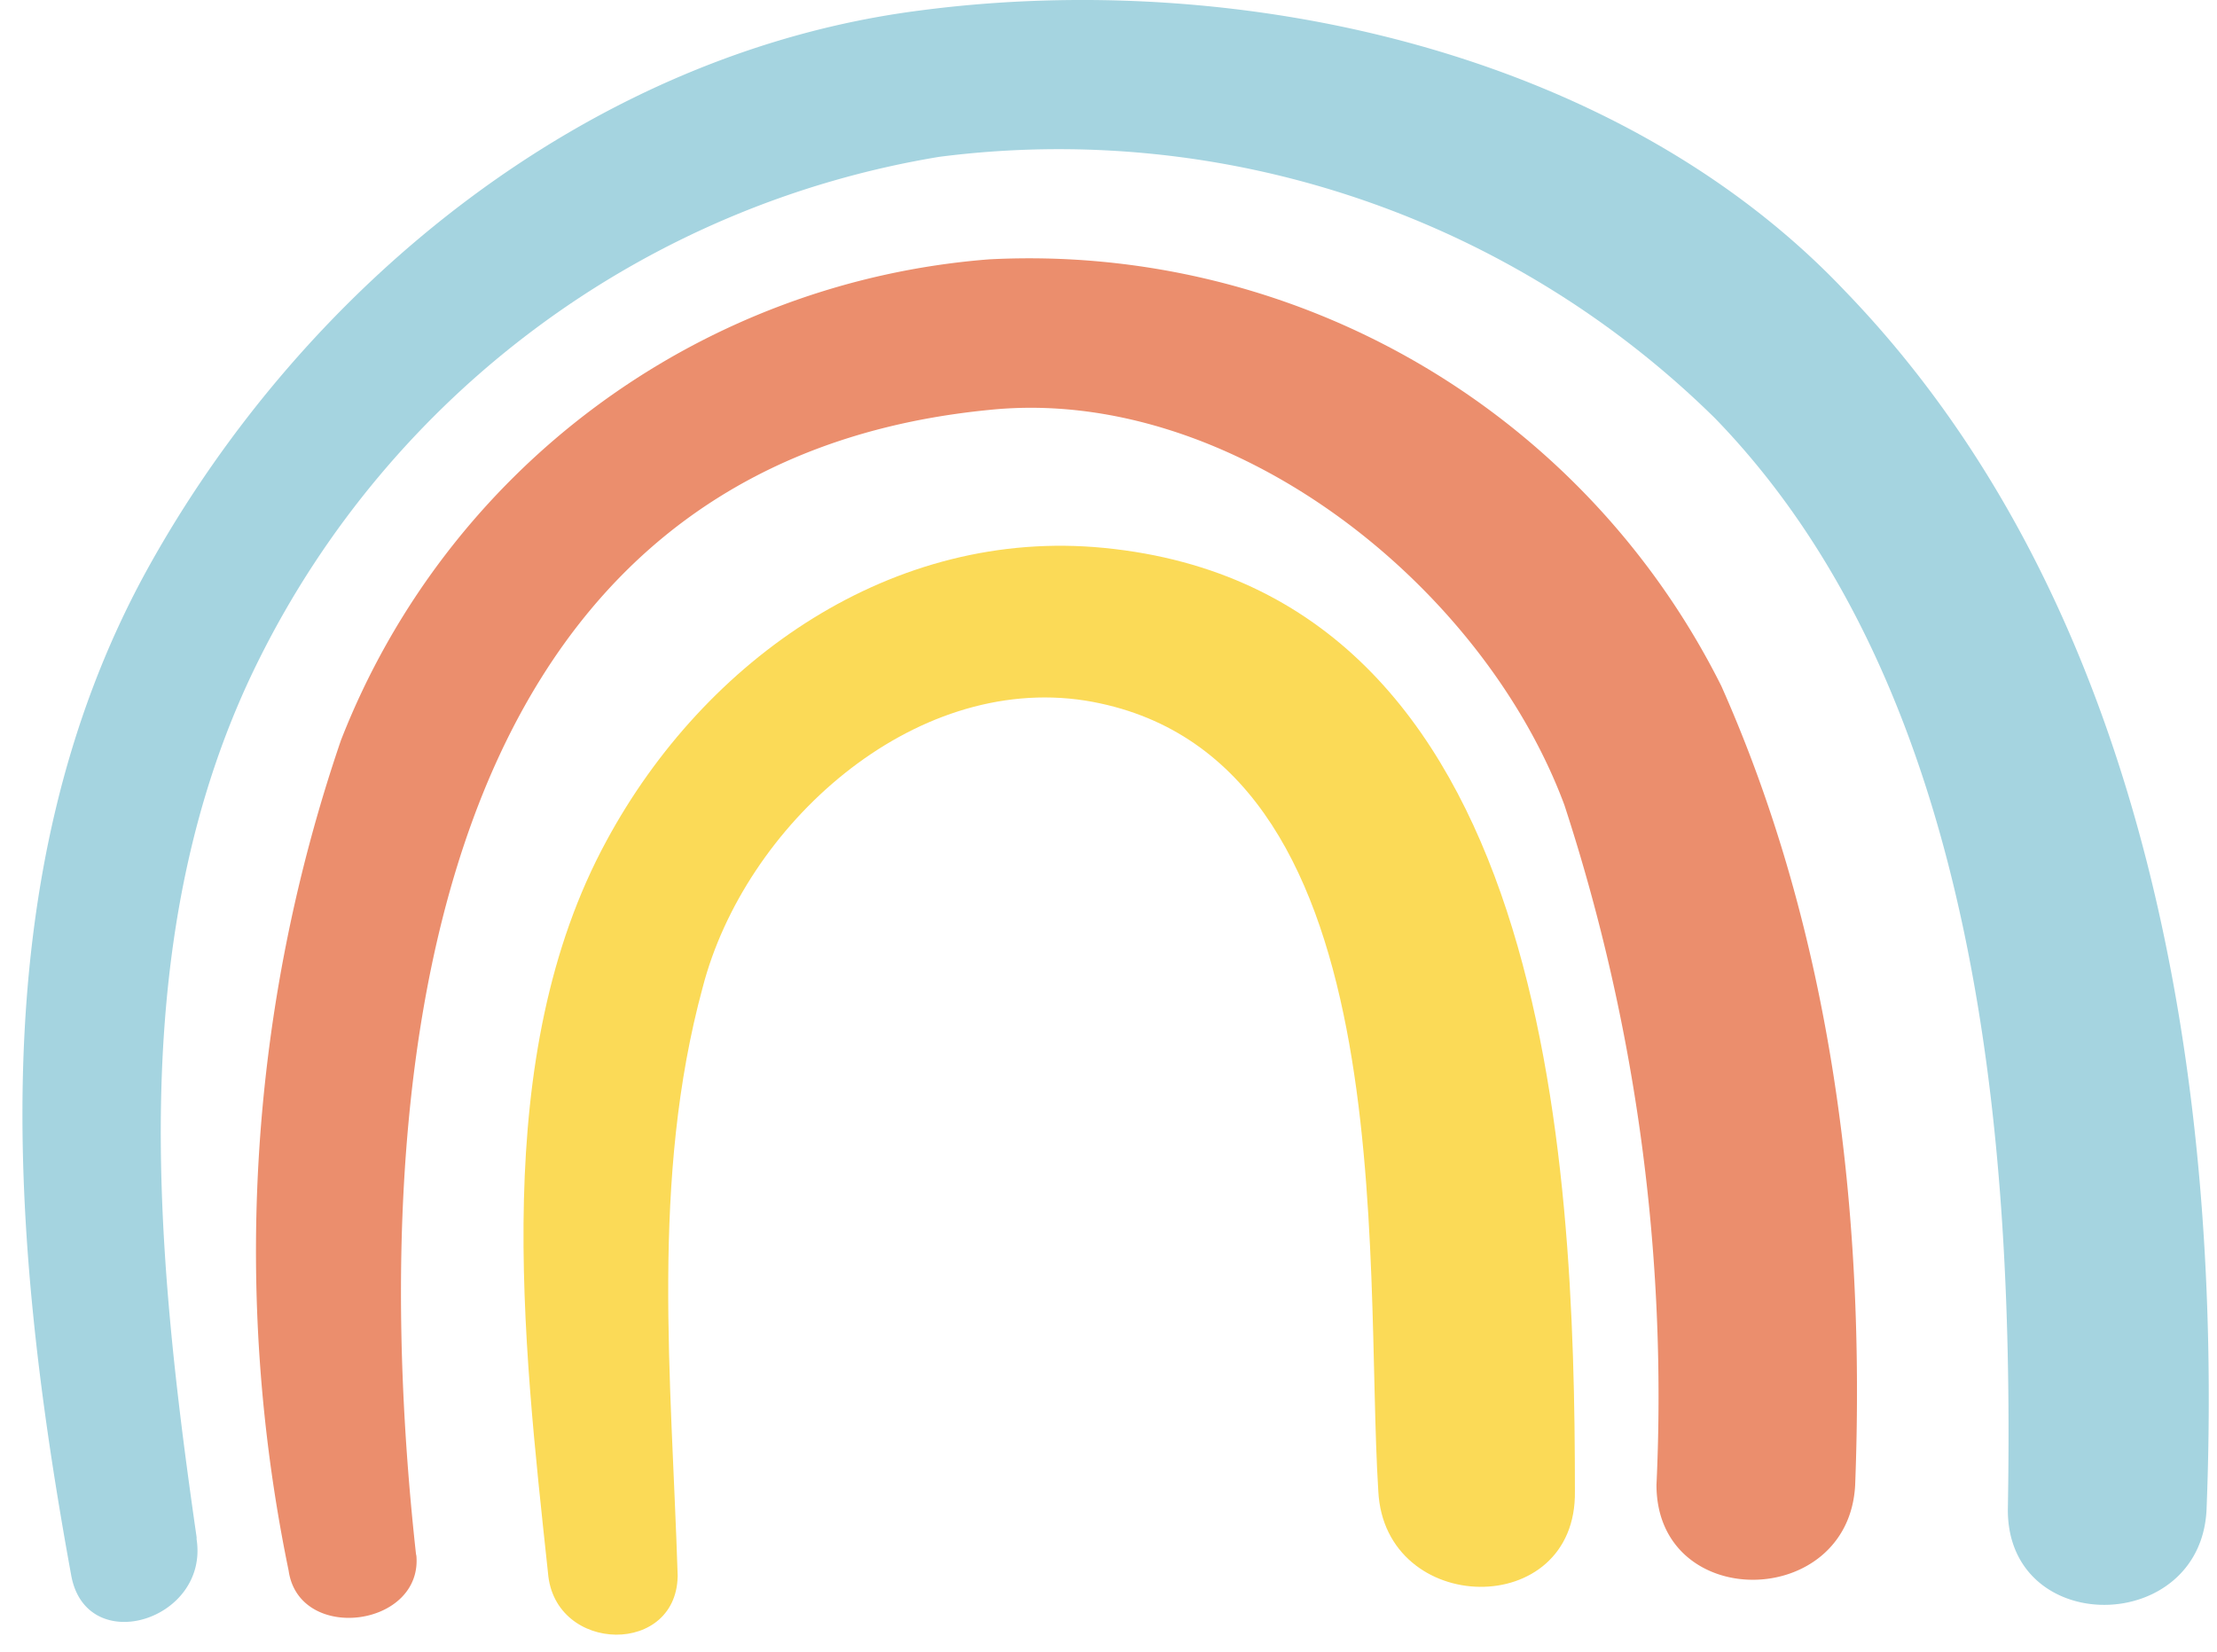
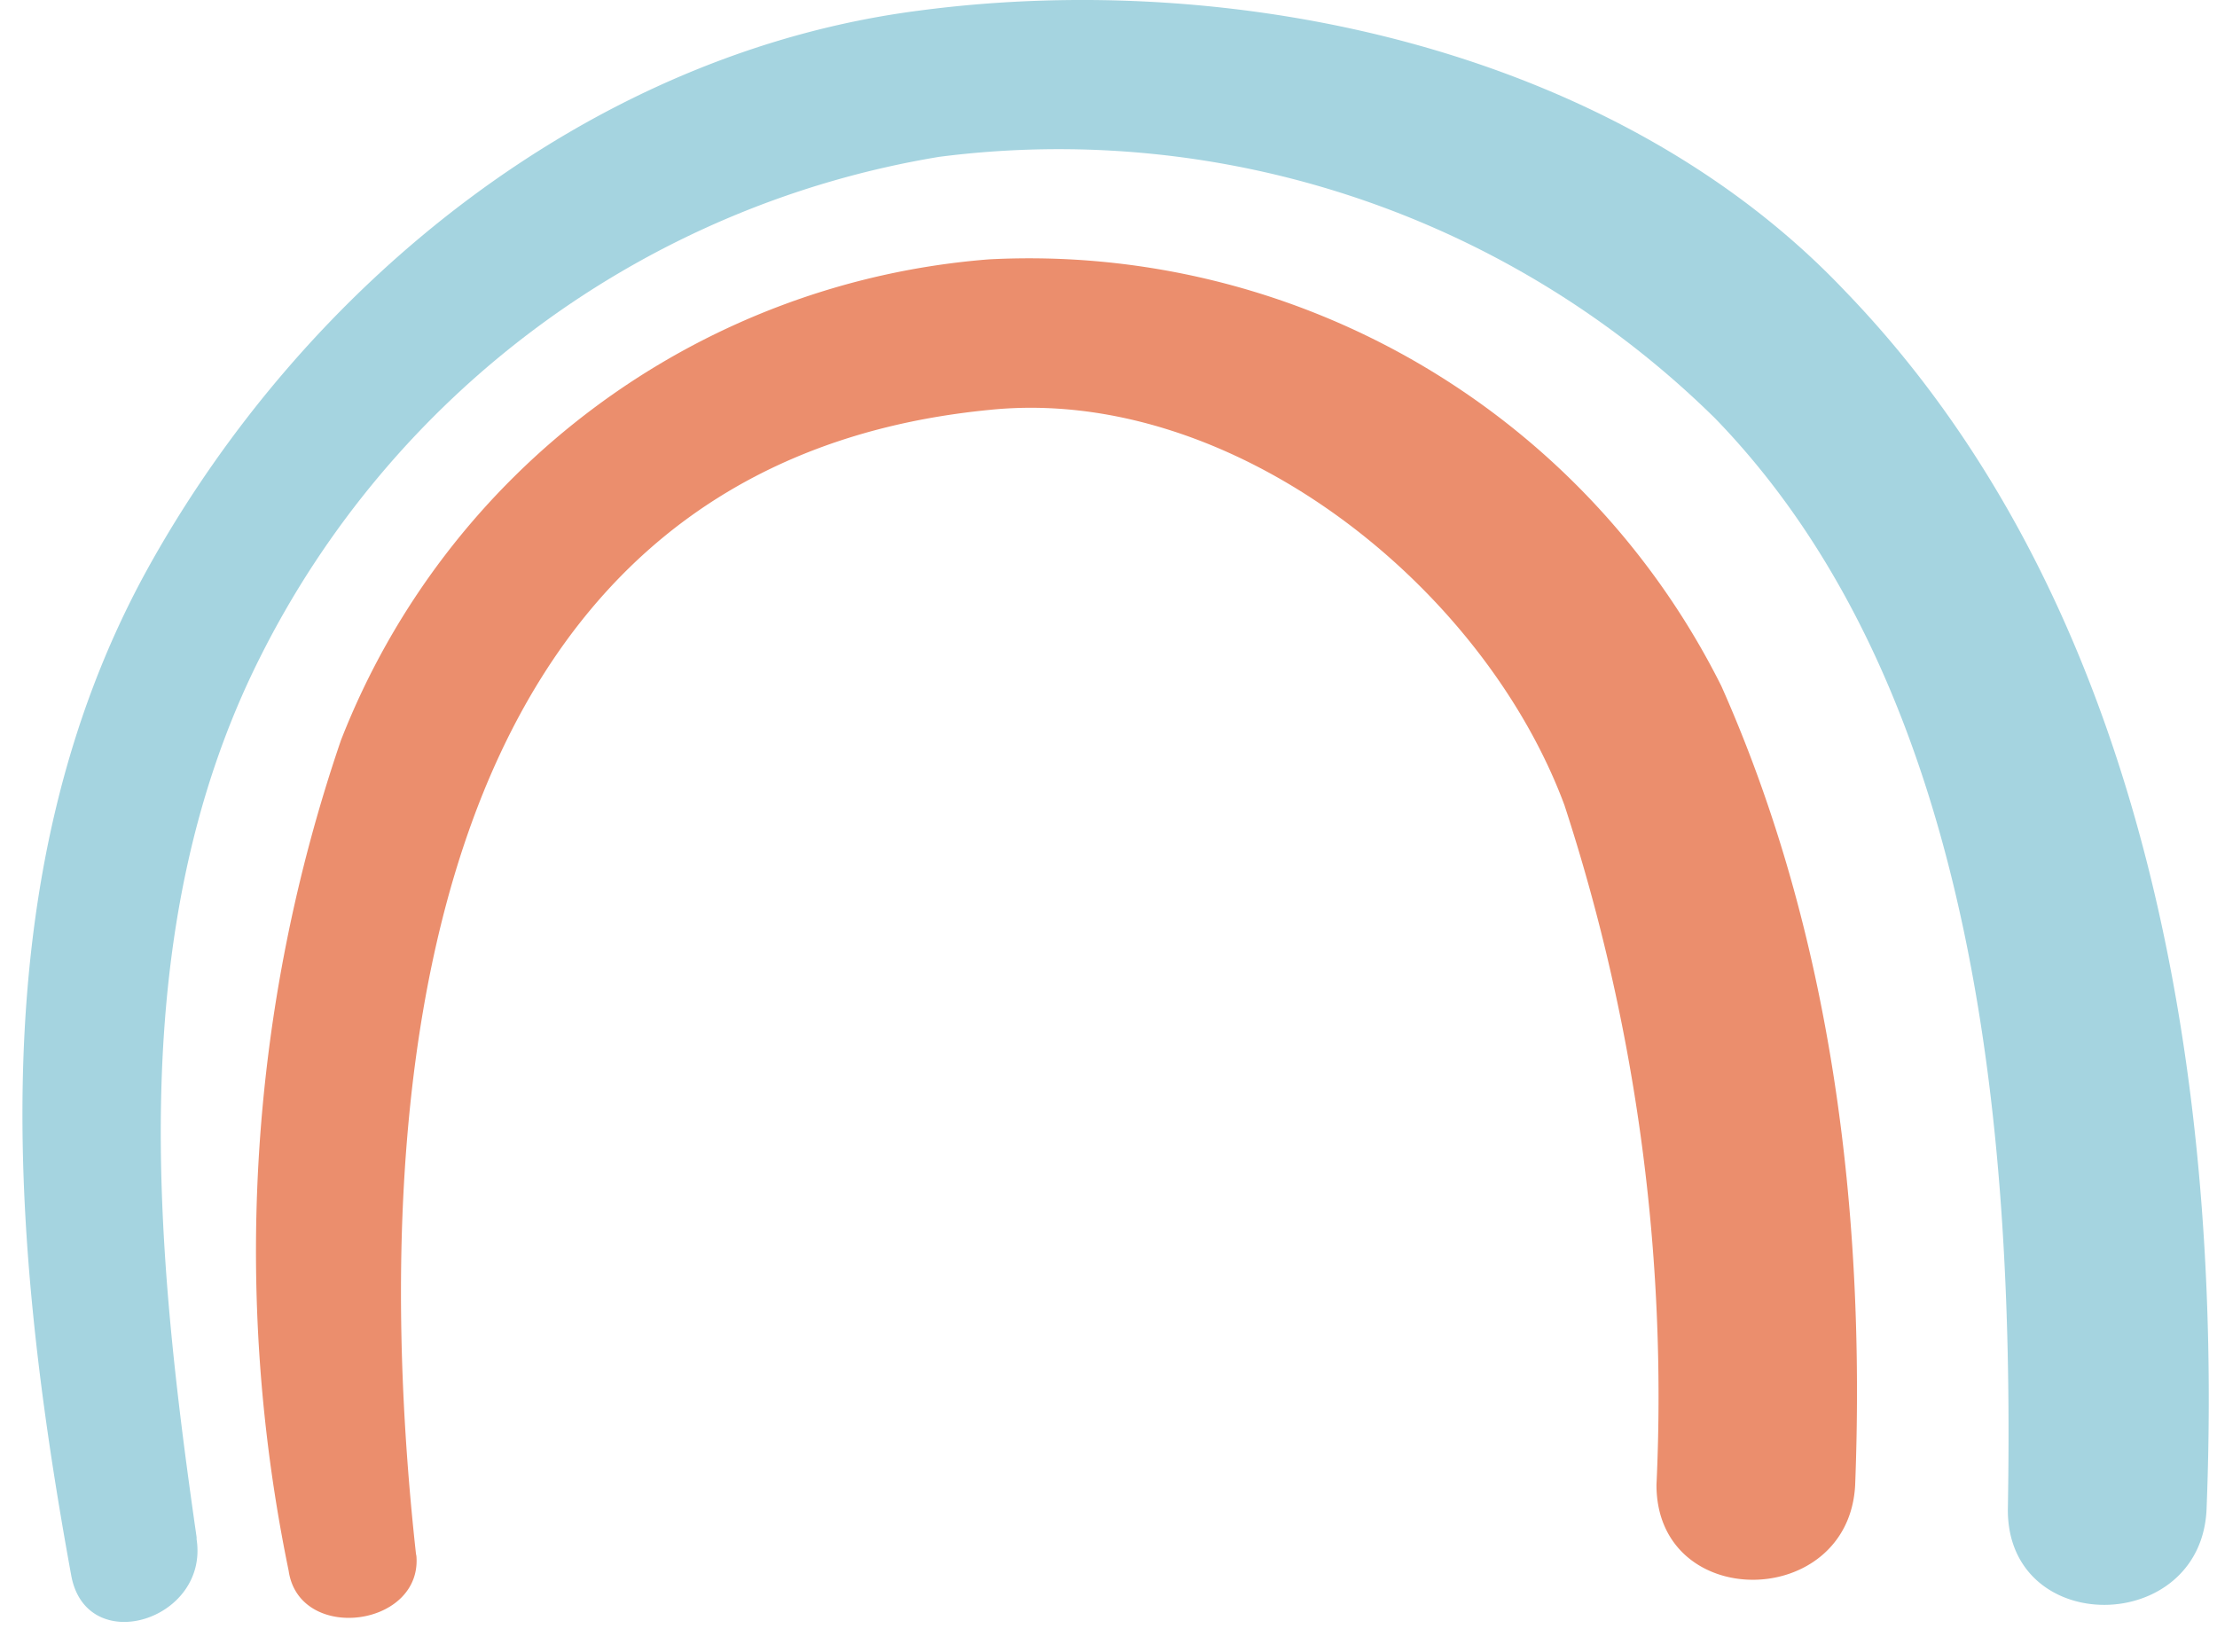
<svg xmlns="http://www.w3.org/2000/svg" fill="none" viewBox="0 0 106 79">
-   <path fill="#FBDA57" d="M32.4 75.3c-.3-9.4-1.3-18.9 1.2-28.1 2-7.7 10-15 18.3-13.7 15.3 2.5 13.3 26.7 14 37.8.3 6 9.5 6.2 9.4 0 0-16-1.2-43-22.5-45.1-10.1-1-19.1 5.3-23.8 14-5.6 10.3-4 23.8-2.8 35 .3 3.9 6.3 4 6.2 0Z" />
  <path fill="#EB8E6D" d="M19.9 74.4c-2.4-21.6-.2-52.1 27.4-54.8 11.6-1.2 23.6 8.4 27.5 18.9A91 91 0 0 1 79.2 71c0 6.1 9.2 6 9.5 0 .5-13-1.1-26.3-6.4-38.2a37 37 0 0 0-35-20.4 36.3 36.3 0 0 0-31 23 75.5 75.5 0 0 0-2.5 39.7c.5 3.5 6.5 2.7 6.1-.8Z" />
  <path fill="#A5D4E0" d="M9.4 73.5c-2-13.9-3.5-29 3-42a44.4 44.4 0 0 1 32.5-24A44.7 44.7 0 0 1 82 20c12.8 13.2 14.3 35 14 52.2 0 6.1 9.2 6 9.5 0 .8-20.2-2.7-43.2-17.3-58.3C77.3 2.4 59.2-1.5 44 .5c-15.7 2-29.4 13-37 26.8-8 14.6-6.5 32.1-3.6 48 .7 4 6.6 2.2 6-1.7Z" />
</svg>